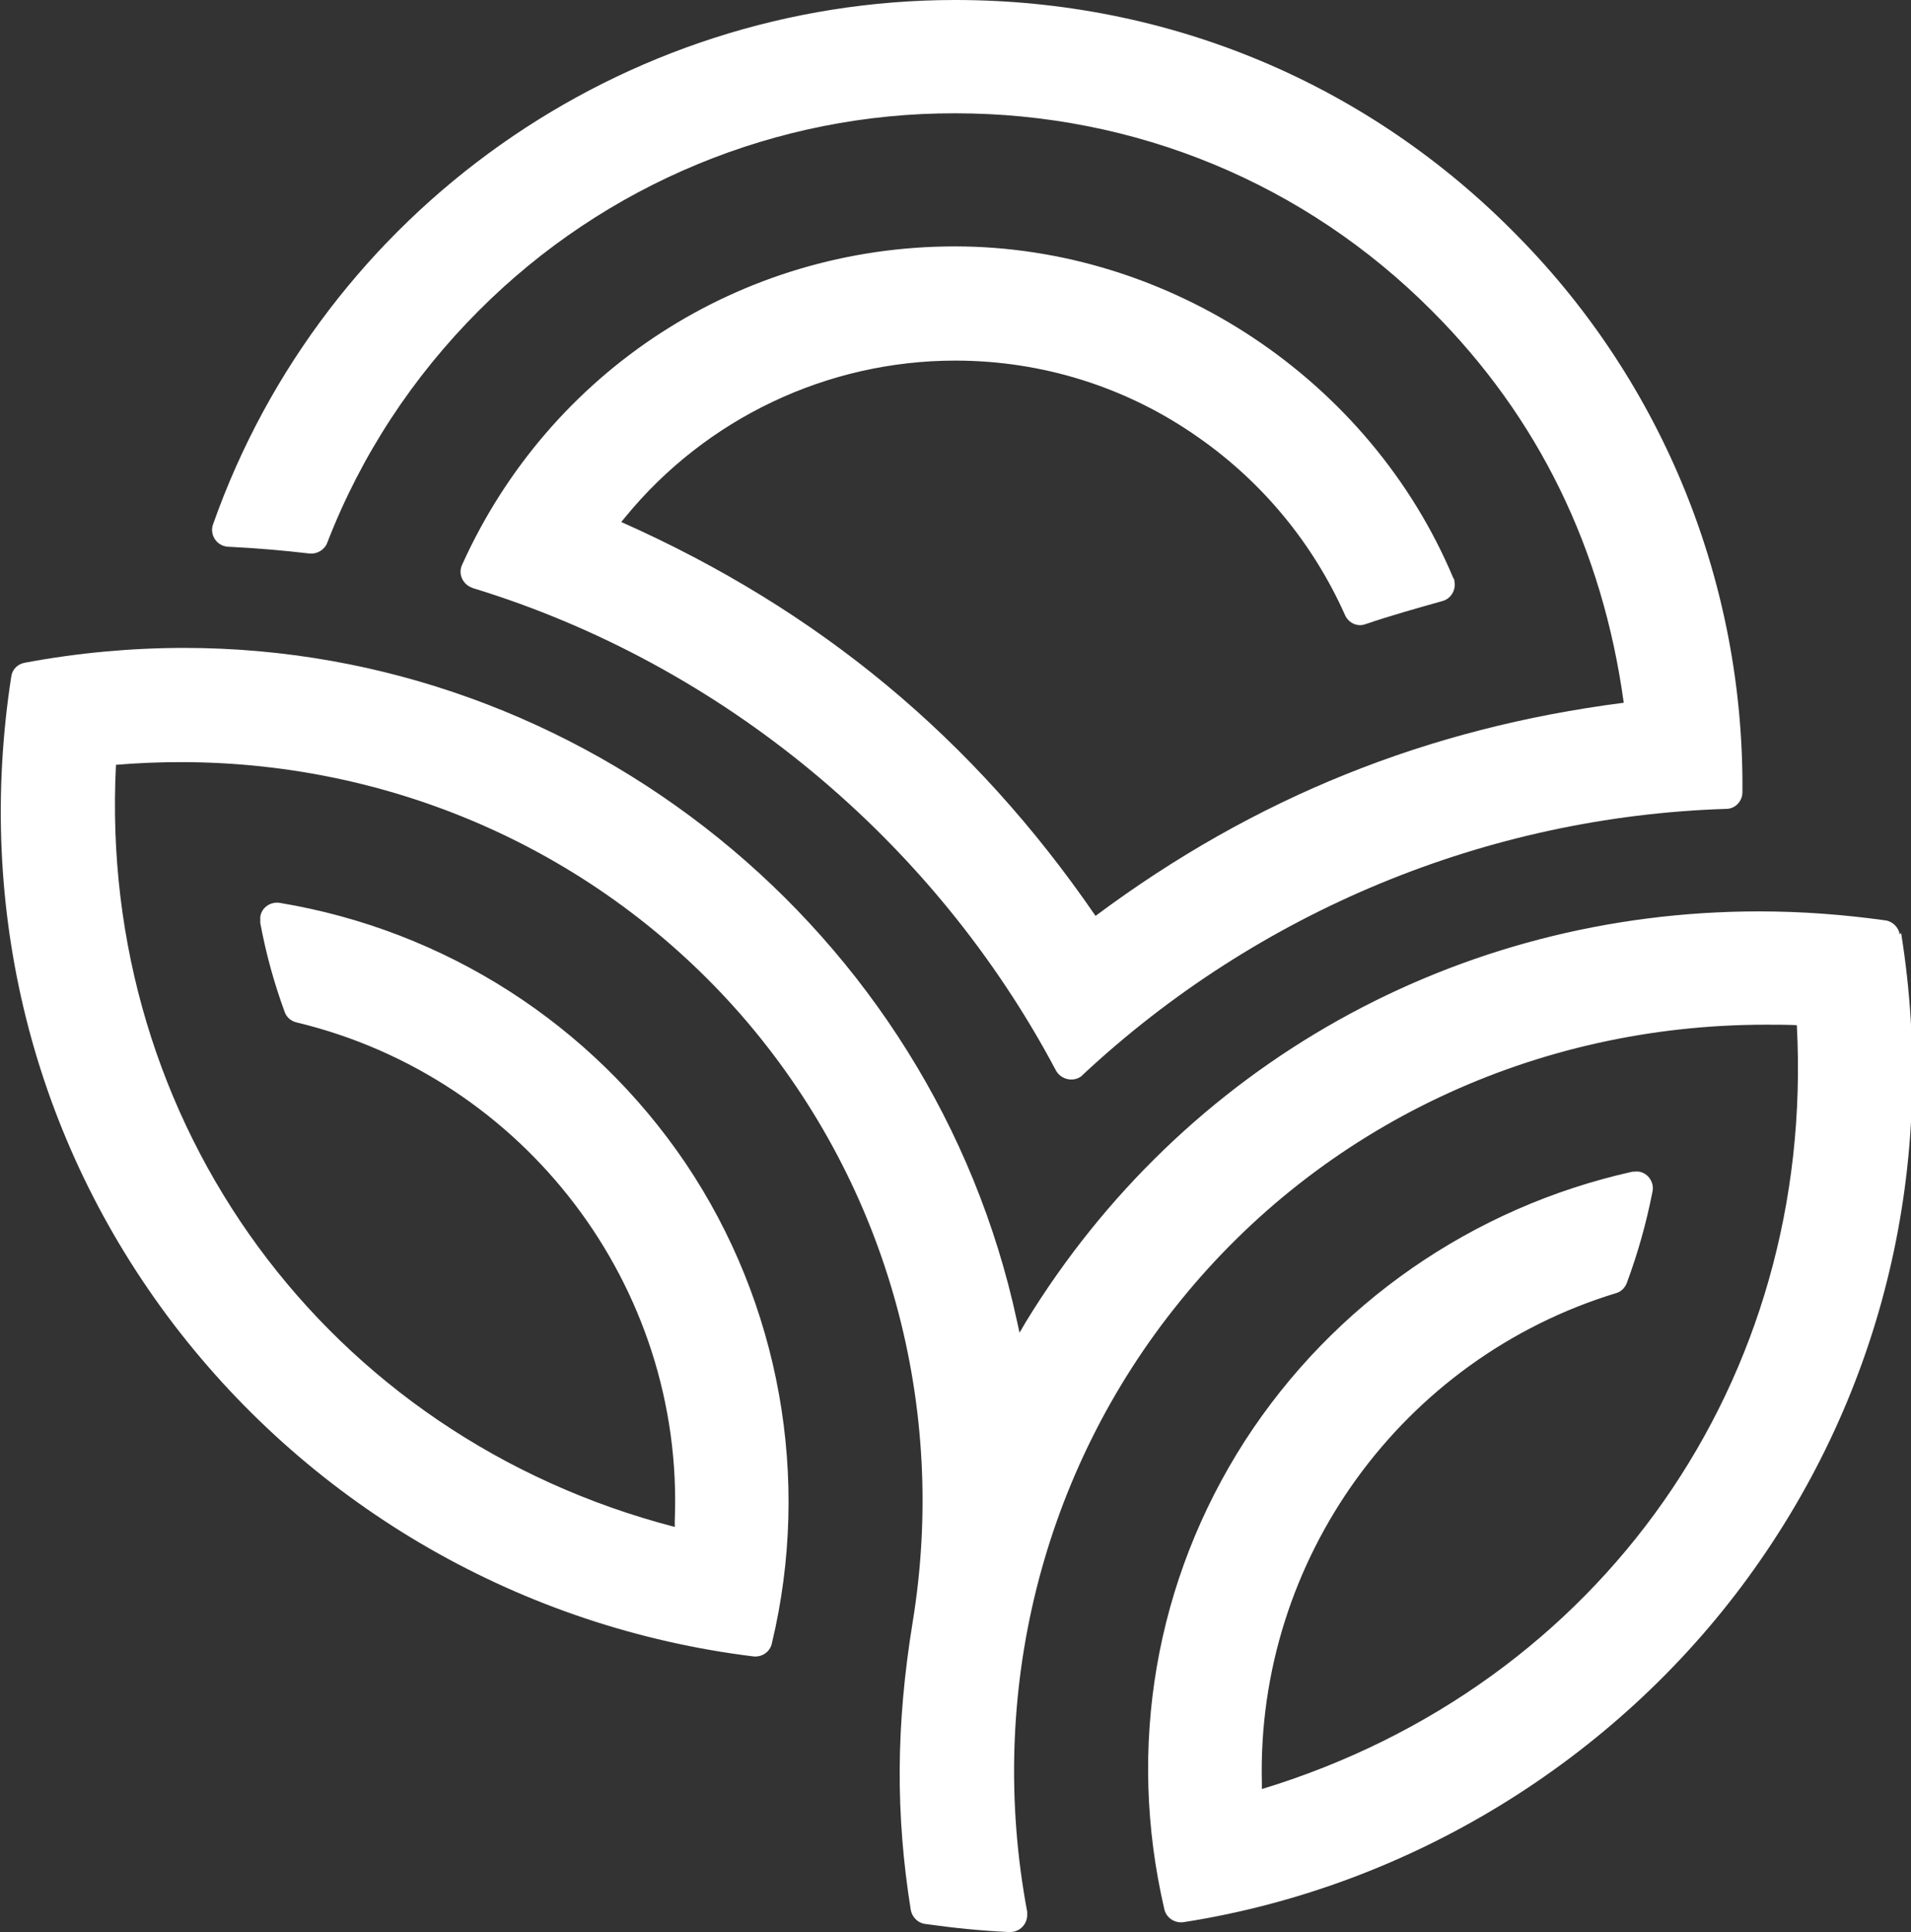
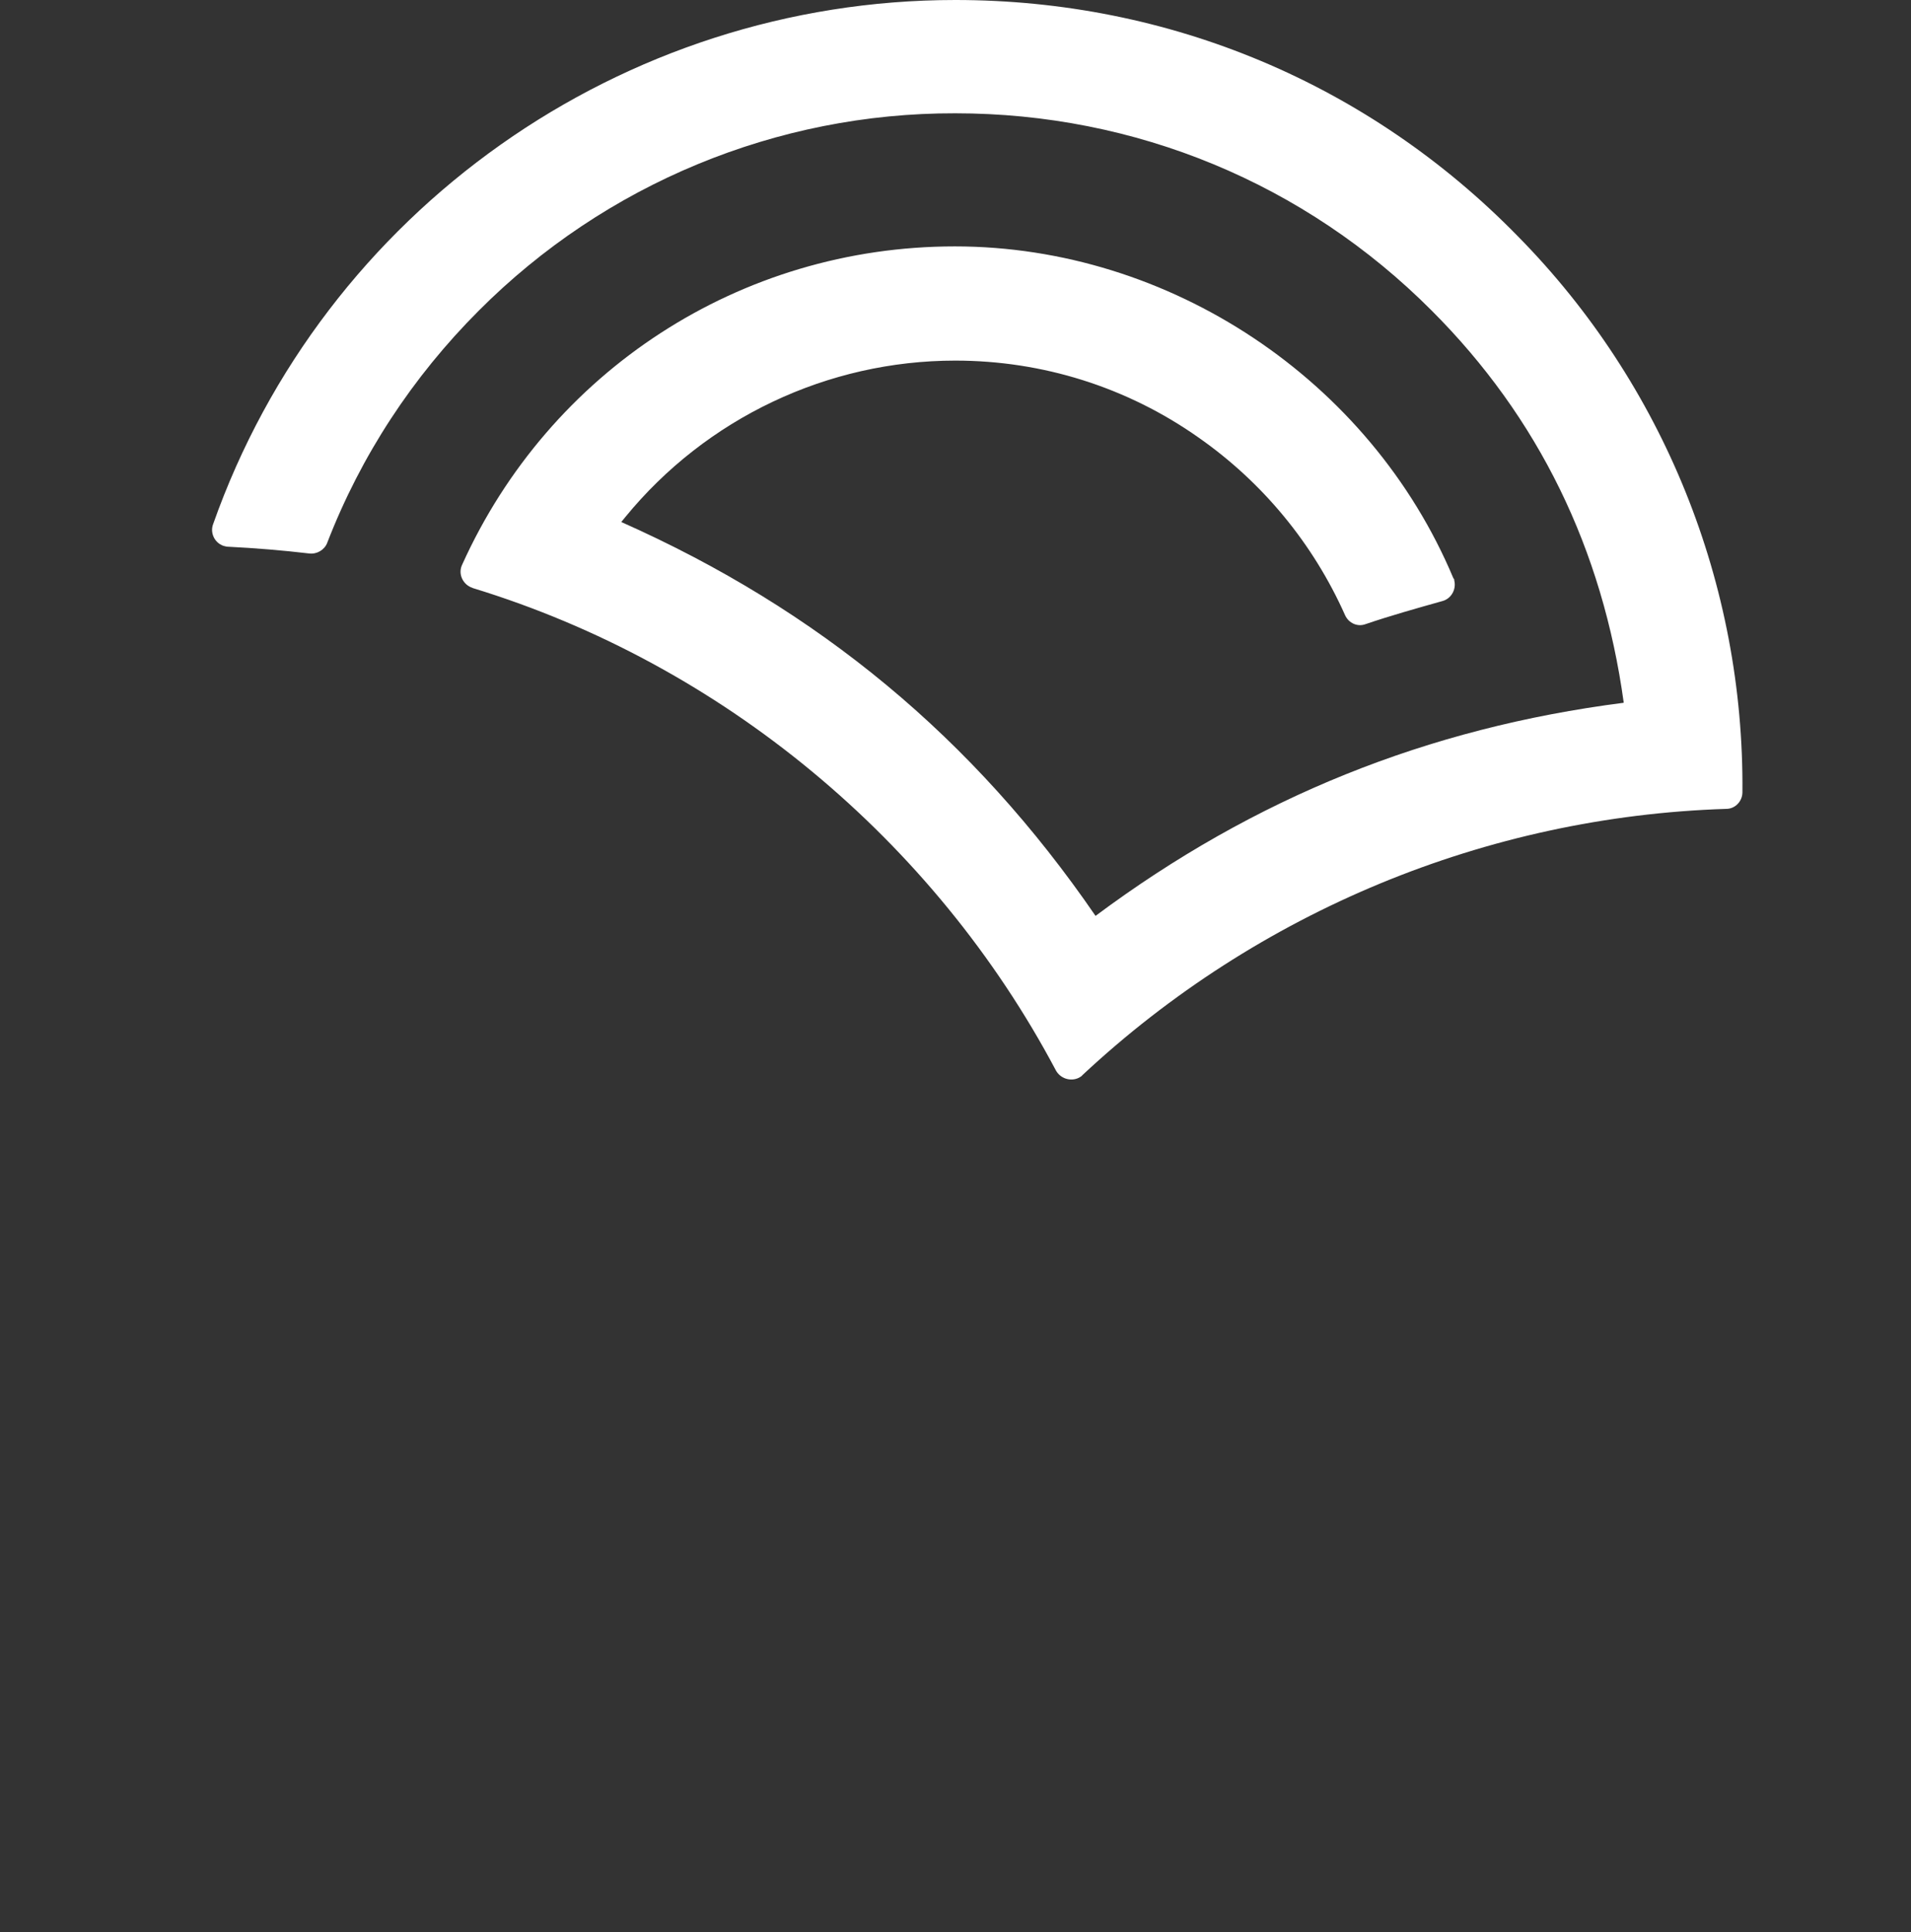
<svg xmlns="http://www.w3.org/2000/svg" id="a" data-name="0" width="42.51" height="42.97" viewBox="0 0 42.51 42.97">
  <rect x="0" y="0" width="42.51" height="42.97" fill="#333333" stroke="none" />
  <defs>
    <style>
      .b {
        fill: #fff;
        stroke-width: 0px;
      }
    </style>
  </defs>
  <path class="b" d="M5.08,12.16c.6.03,1.21.08,1.8.15.17.02.34-.08.4-.24.75-1.94,1.9-3.69,3.37-5.16,2.81-2.82,6.63-4.4,10.6-4.39,4.01,0,7.78,1.56,10.6,4.39,2.37,2.37,3.8,5.3,4.27,8.72-4.37.56-8.22,2.11-11.75,4.74-2.71-3.95-6.16-6.81-10.55-8.76l.09-.11c1.8-2.2,4.5-3.48,7.34-3.48,1.94,0,3.82.59,5.41,1.71,1.43,1,2.55,2.36,3.26,3.95.08.18.28.27.46.2.56-.19,1.13-.35,1.7-.51.2-.05.32-.26.27-.46,0-.02,0-.03-.02-.05-1.85-4.41-6.31-7.38-11.09-7.38s-9.02,2.78-10.96,7.08c-.09.19,0,.41.19.5.01,0,.03.01.05.02,5.53,1.69,10.25,5.6,12.97,10.73.1.18.33.25.51.16.03-.02.06-.03.08-.06,3.9-3.64,8.99-5.75,14.32-5.92.2,0,.36-.17.36-.37.04-4.62-1.75-9.07-4.99-12.36C30.46,1.87,26.02,0,21.25,0,13.84,0,7.2,4.69,4.74,11.66c-.07.19.03.41.23.48.04.01.07.02.11.02Z" />
-   <path class="b" d="M42.26,20.78c-.03-.16-.16-.29-.32-.31-.93-.13-1.87-.2-2.81-.2-6.71,0-12.81,3.41-16.31,9.13l-.14.24-.06-.27c-1.87-8.67-9.66-14.96-18.52-14.96-1.18,0-2.38.11-3.55.33-.16.03-.28.15-.3.31-.8,5.18.48,10.29,3.61,14.4,3.13,4.1,7.78,6.76,12.9,7.39.19.02.37-.1.41-.29.88-3.67.18-7.56-1.92-10.68-2.09-3.09-5.35-5.18-9.03-5.79-.2-.03-.4.1-.43.31,0,.05,0,.09,0,.14.13.69.3,1.31.54,1.97.04.12.14.21.27.24,5.08,1.22,8.62,5.88,8.41,11.08v.14c-7.74-2.01-12.84-8.97-12.43-16.95.48-.04.96-.06,1.44-.06,4.89,0,9.48,2.11,12.61,5.79,3.12,3.68,4.46,8.54,3.67,13.35-.37,2.28-.38,4.26-.04,6.39.03.16.16.29.32.31.64.09,1.23.15,1.87.18h.02c.21,0,.38-.17.38-.38,0-.02,0-.05,0-.07-.91-4.85.33-9.8,3.4-13.58,3.16-3.91,7.91-6.15,13.03-6.15.23,0,.46,0,.69.01.42,7.88-4.35,14.69-11.9,16.99v-.14c-.12-4.97,3.12-9.44,7.88-10.89.11-.03.2-.12.24-.23.25-.68.43-1.32.57-2.03.04-.2-.09-.4-.29-.44-.05-.01-.11,0-.16,0-3.55.79-6.65,2.94-8.62,5.99-1.99,3.1-2.63,6.8-1.79,10.41.04.19.23.32.43.29,5-.78,9.58-3.58,12.56-7.67,3.01-4.13,4.22-9.22,3.4-14.33Z" />
</svg>